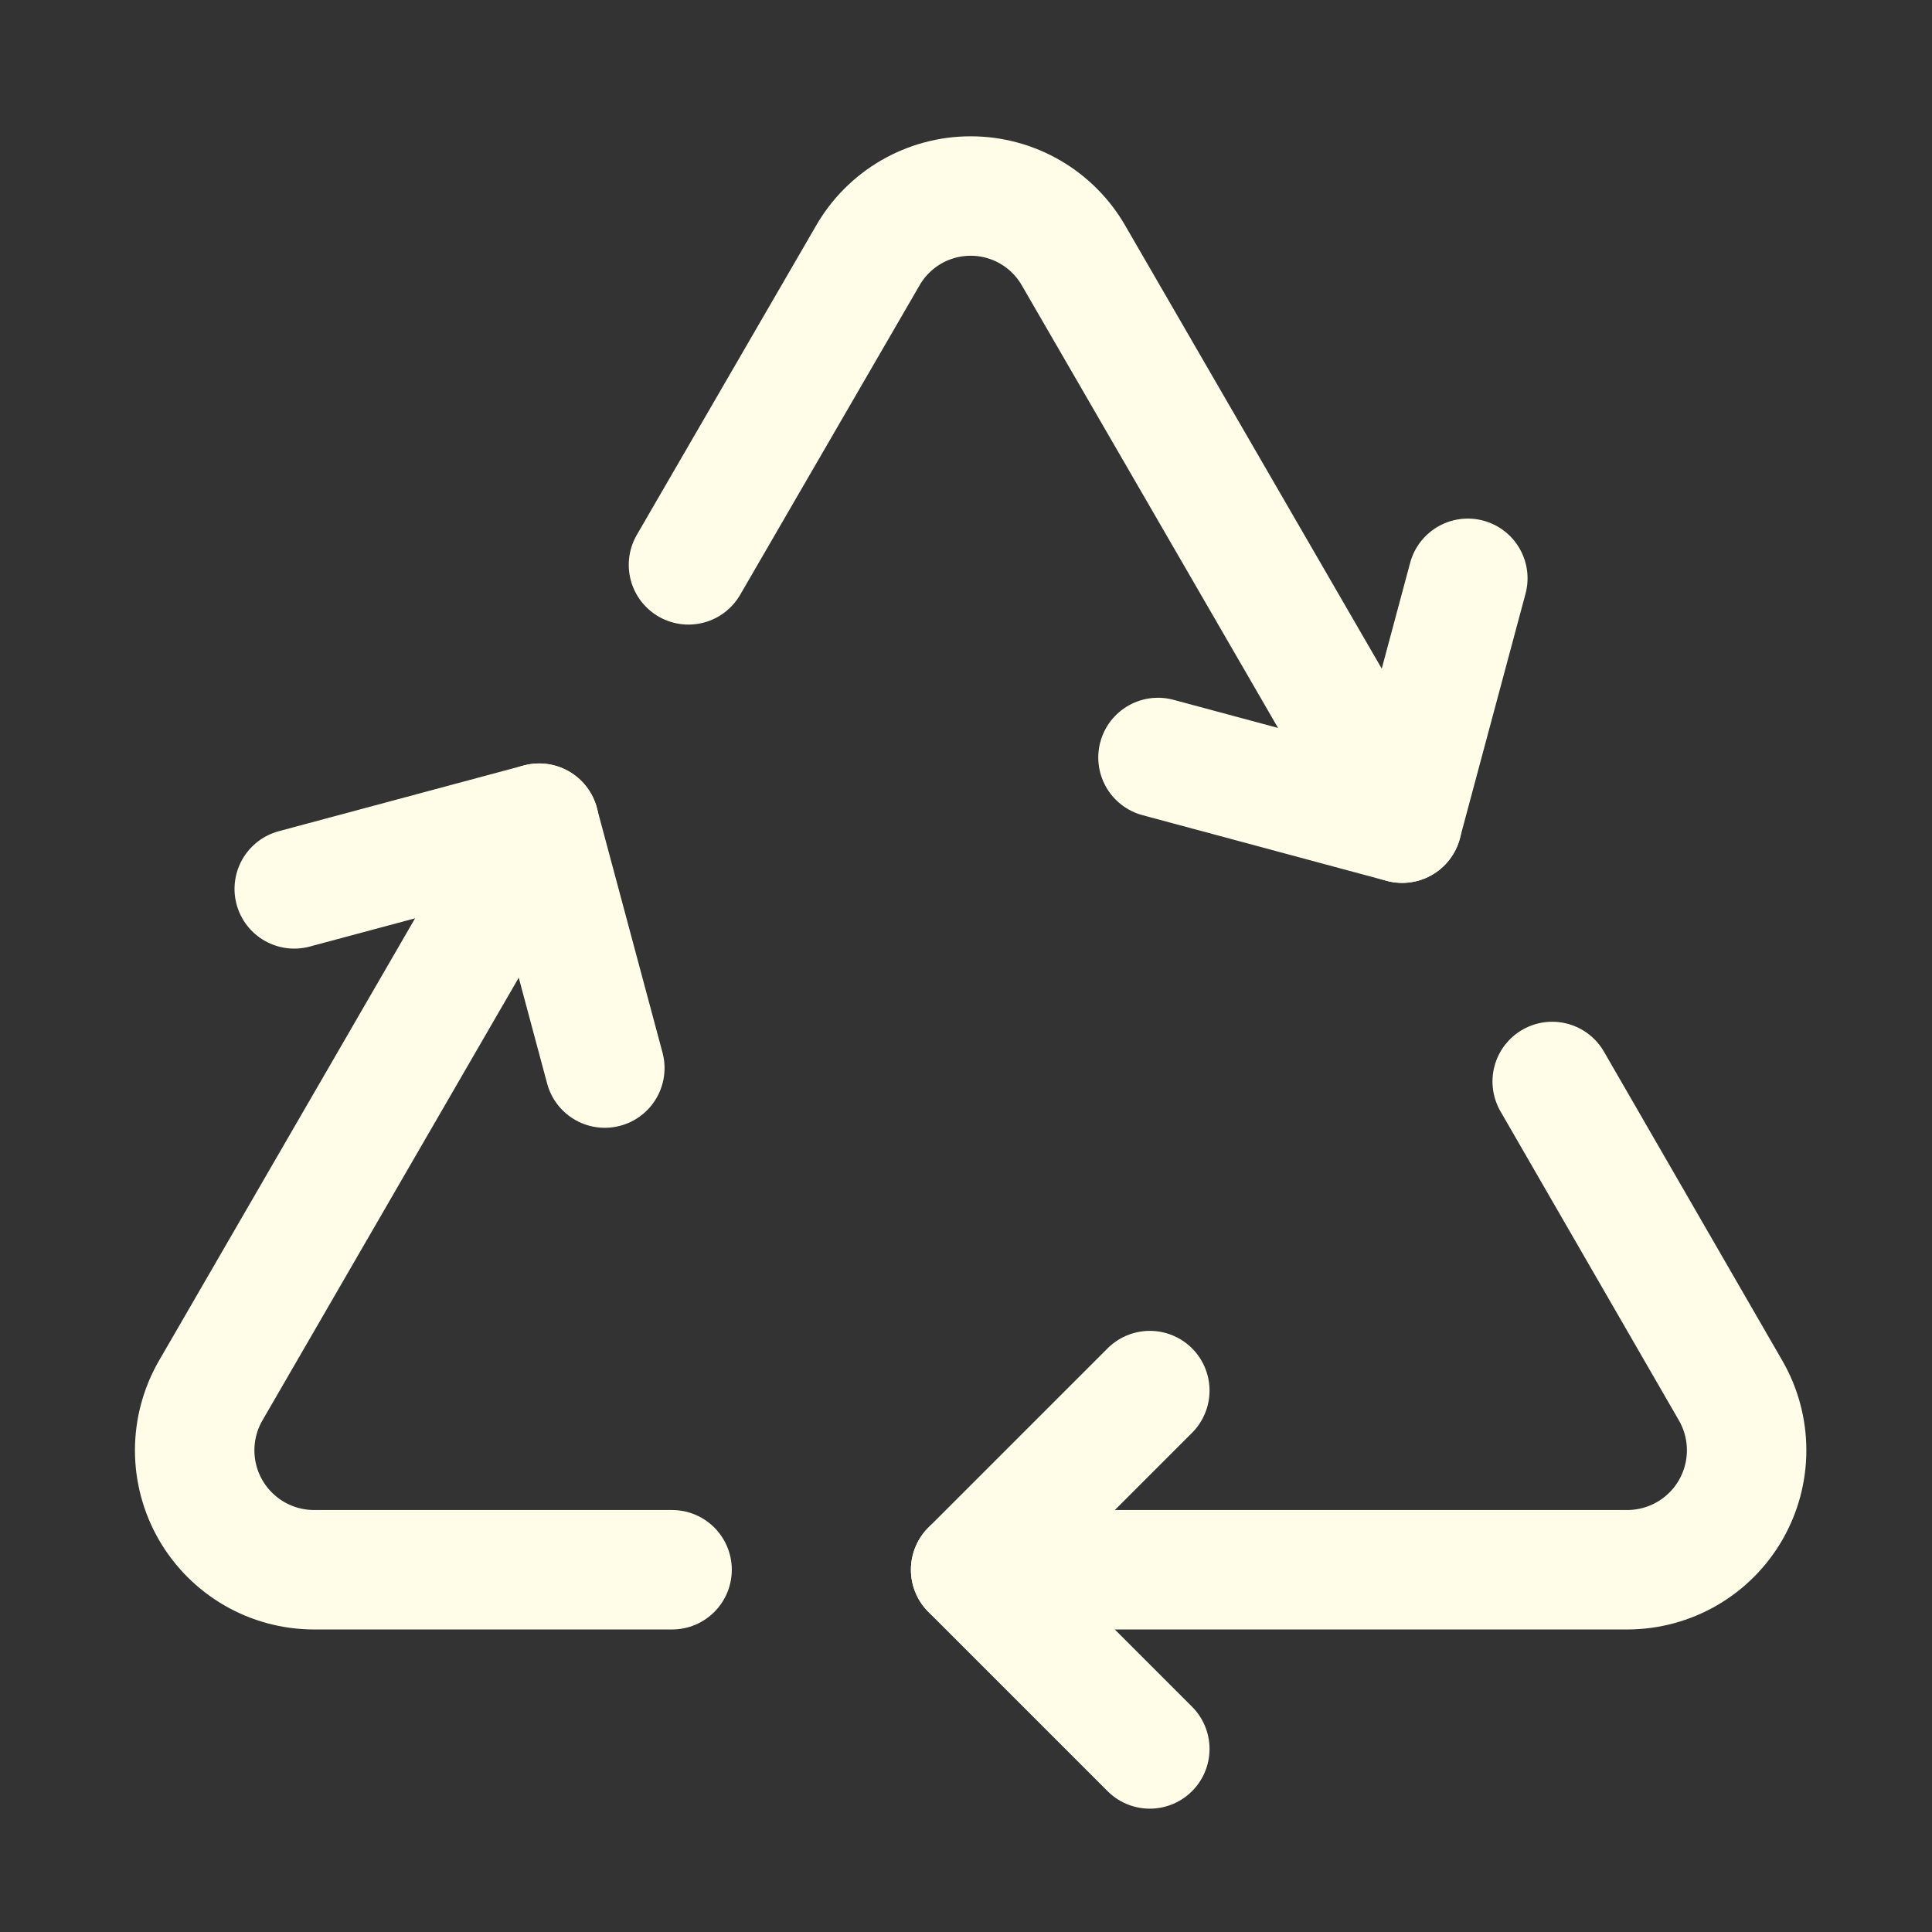
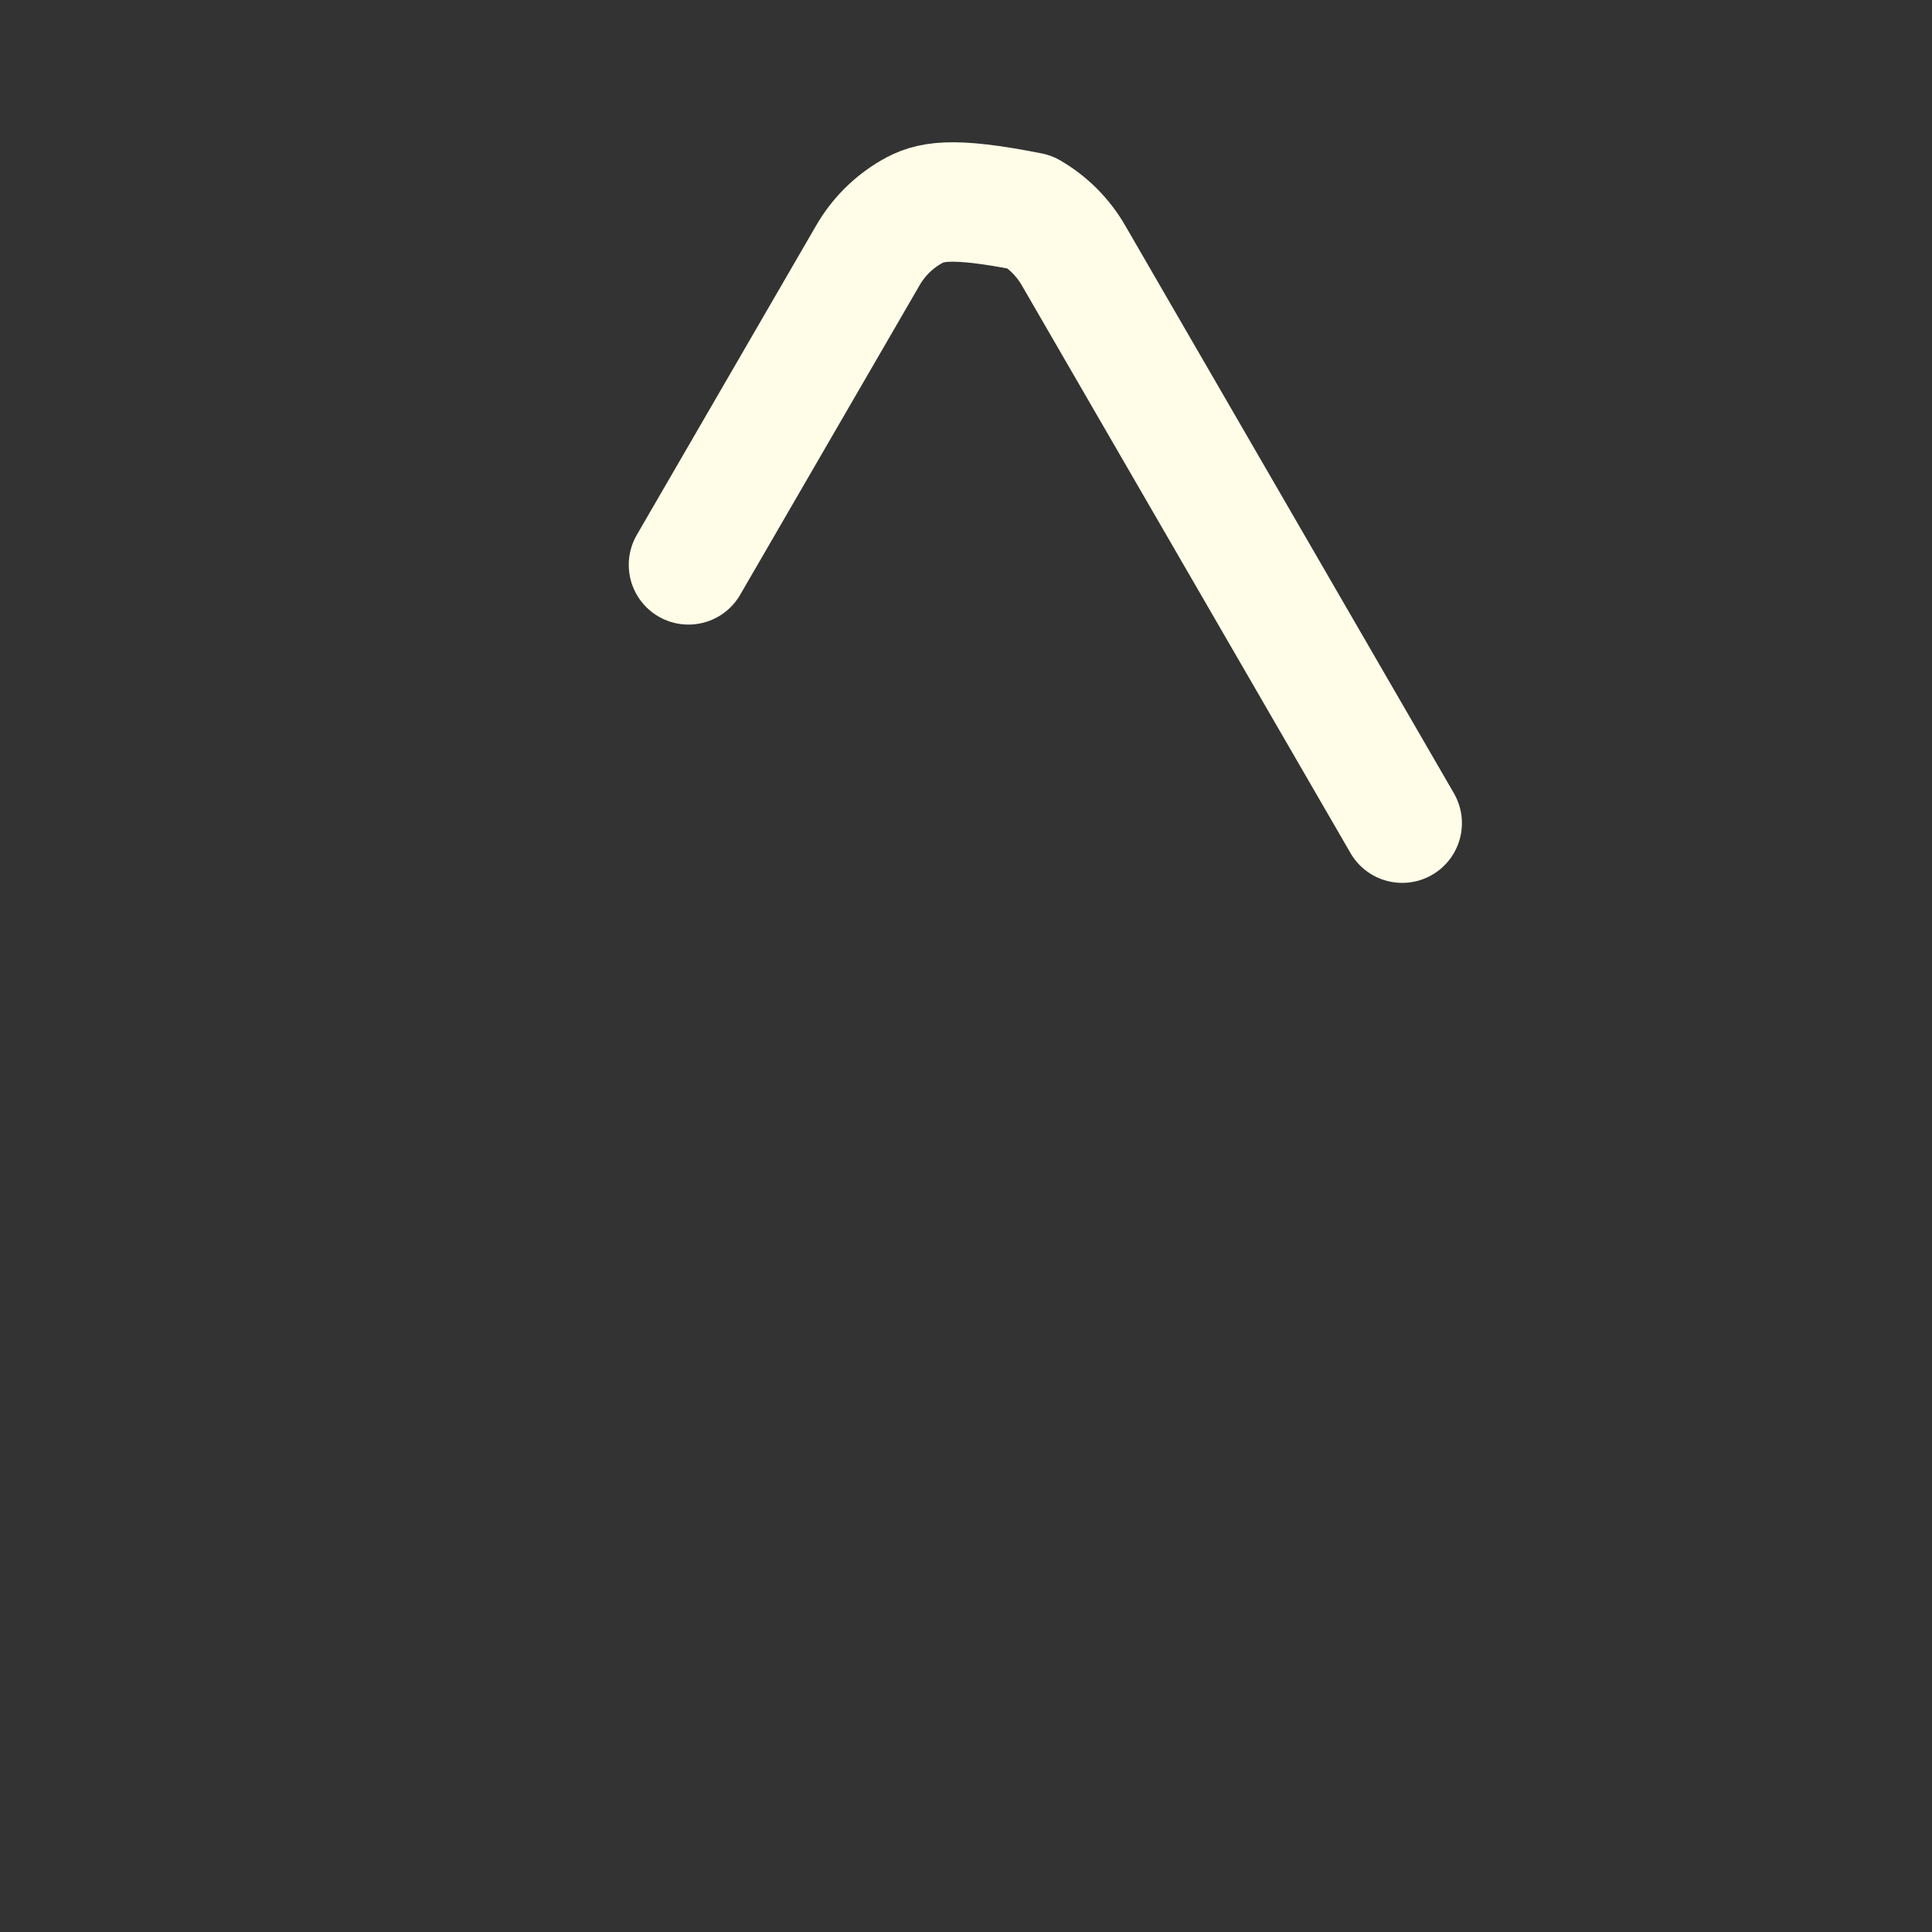
<svg xmlns="http://www.w3.org/2000/svg" width="93" height="93" viewBox="0 0 93 93" fill="none">
  <rect x="0" y="0" width="93" height="93" fill="#333333" stroke="none" />
-   <path d="M55.348 84.188L46.723 75.562L55.348 66.938" stroke="#FFFDE7" stroke-width="5.75" stroke-linecap="round" stroke-linejoin="round" />
-   <path d="M70.656 27.838L67.494 39.625L55.742 36.463" stroke="#FFFDE7" stroke-width="5.75" stroke-linecap="round" stroke-linejoin="round" />
-   <path d="M29.114 51.413L25.952 39.625L14.164 42.788" stroke="#FFFDE7" stroke-width="5.75" stroke-linecap="round" stroke-linejoin="round" />
-   <path d="M46.723 75.562H78.348C79.355 75.558 80.344 75.29 81.216 74.784C82.087 74.278 82.81 73.552 83.312 72.678C83.814 71.804 84.078 70.814 84.077 69.807C84.076 68.799 83.811 67.809 83.307 66.937L74.718 52.059" stroke="#FFFDE7" stroke-width="5.75" stroke-linecap="round" stroke-linejoin="round" />
-   <path d="M25.954 39.625L10.142 66.938C9.638 67.81 9.372 68.8 9.371 69.807C9.37 70.815 9.634 71.805 10.136 72.679C10.639 73.552 11.362 74.278 12.233 74.785C13.104 75.291 14.093 75.559 15.101 75.562H32.351" stroke="#FFFDE7" stroke-width="5.75" stroke-linecap="round" stroke-linejoin="round" />
-   <path d="M67.497 39.624L51.684 12.312C51.184 11.438 50.462 10.712 49.592 10.207C48.721 9.702 47.732 9.436 46.725 9.436C45.718 9.436 44.729 9.702 43.858 10.207C42.988 10.712 42.266 11.438 41.766 12.312L33.141 27.19" stroke="#FFFDE7" stroke-width="5.75" stroke-linecap="round" stroke-linejoin="round" />
+   <path d="M67.497 39.624L51.684 12.312C51.184 11.438 50.462 10.712 49.592 10.207C45.718 9.436 44.729 9.702 43.858 10.207C42.988 10.712 42.266 11.438 41.766 12.312L33.141 27.19" stroke="#FFFDE7" stroke-width="5.75" stroke-linecap="round" stroke-linejoin="round" />
</svg>